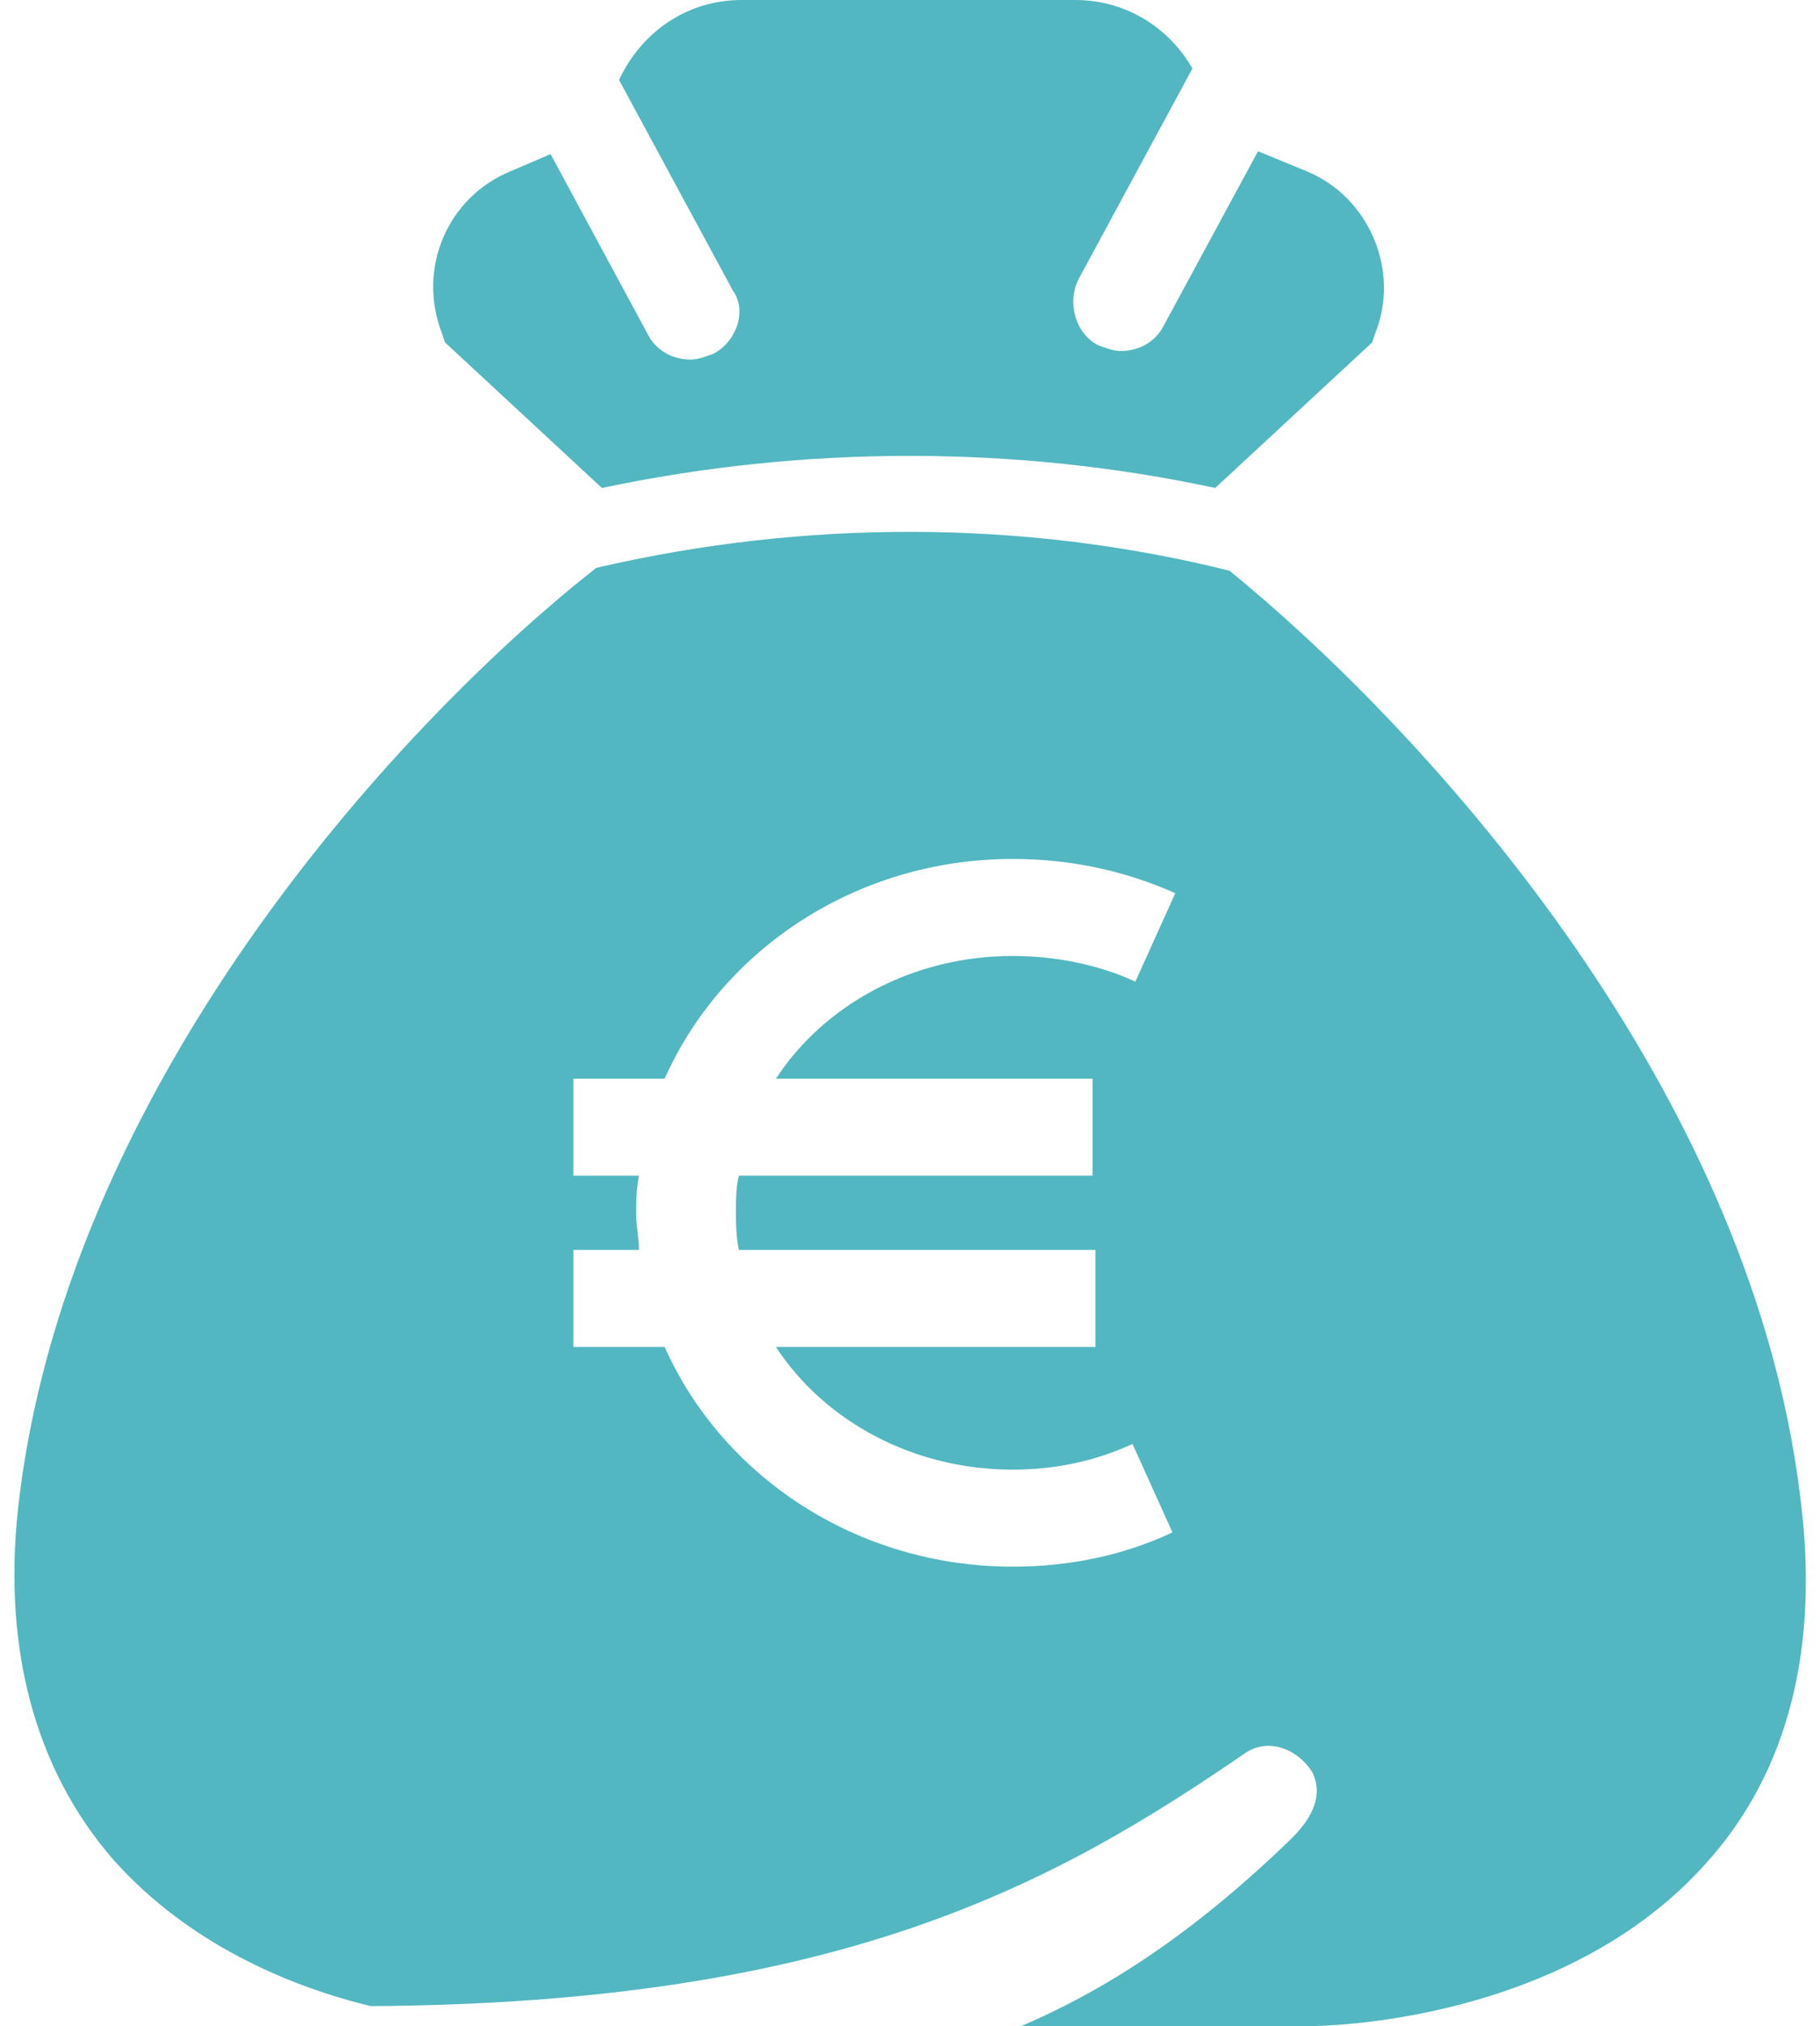
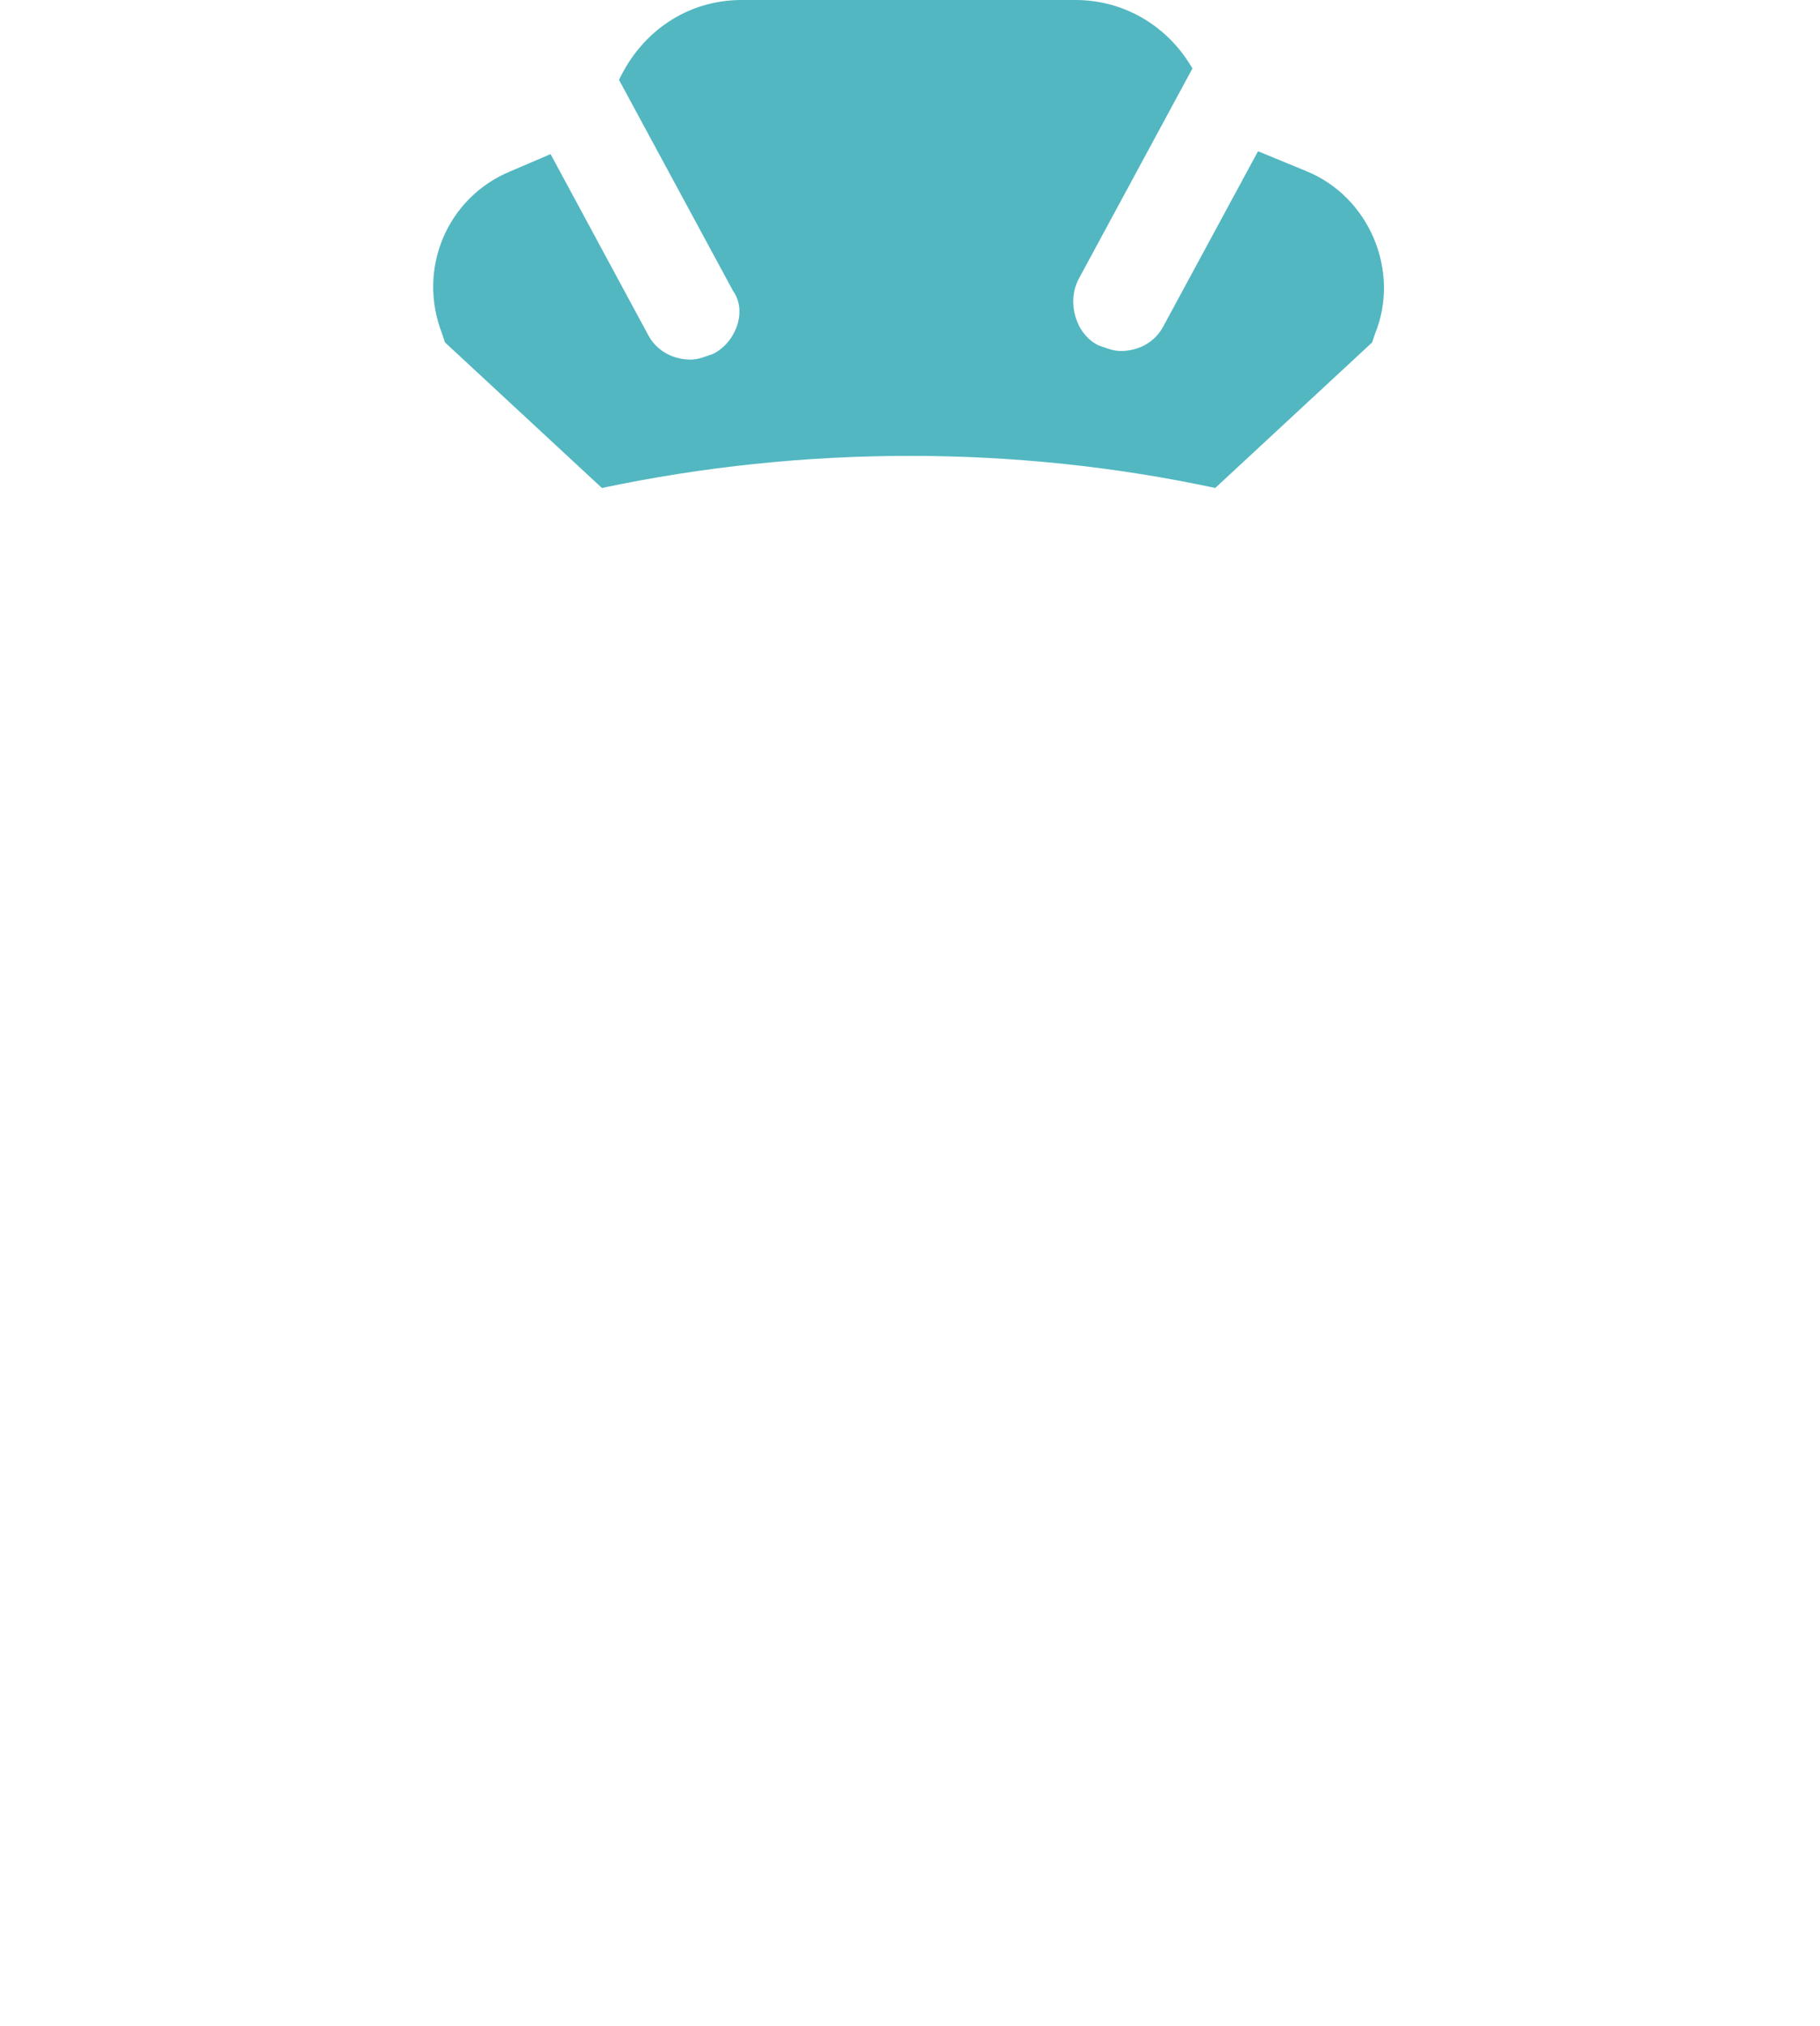
<svg xmlns="http://www.w3.org/2000/svg" fill="#52b7c1" height="71" preserveAspectRatio="xMidYMid meet" version="1" viewBox="13.3 11.0 63.8 71.0" width="63.8" zoomAndPan="magnify">
  <g id="change1_1">
    <path d="M38.3,23.4c-0.3,0.1-0.5,0.2-0.8,0.2c-0.6,0-1.2-0.3-1.5-0.9l-3.4-6.3L31.2,17c-2.2,0.9-3.3,3.4-2.4,5.7l0.1,0.3l5.5,5.1 c7.1-1.5,14.5-1.5,21.5,0l5.5-5.1l0.1-0.3c0.9-2.2-0.2-4.8-2.4-5.7l-1.7-0.7l-3.3,6.1c-0.3,0.6-0.9,0.9-1.5,0.9 c-0.3,0-0.5-0.1-0.8-0.2c-0.8-0.4-1.1-1.5-0.7-2.3l4-7.4C54.3,12,52.8,11,51,11H39.3c-1.9,0-3.5,1.1-4.3,2.8l4,7.4 C39.5,21.9,39.1,23,38.3,23.4z" fill="inherit" />
-     <path d="M17.3,76.2c2.6,2.9,6.1,4.4,9,5.1c16.5-0.1,24-4.3,30.7-8.9c0.8-0.5,1.8-0.1,2.3,0.7c0.4,0.8,0,1.6-0.7,2.3 c-3.6,3.5-6.7,5.4-9.5,6.6h10.1c0,0,0,0,0,0c0.5,0,8.9-0.1,13.9-5.7c2.9-3.2,4-7.6,3.3-12.9c-1.8-14.7-13.6-27.2-20-32.4 c-7.2-1.8-14.9-1.8-22.2-0.1C27.7,36,15.9,48.5,14,63.3C13.3,68.6,14.5,73,17.3,76.2z M33.4,54.8h2.3c0-0.4-0.1-0.8-0.1-1.3 c0-0.4,0-0.8,0.1-1.3h-2.3v-3.4h3.2c2-4.5,6.7-7.7,12.2-7.7c2,0,3.9,0.4,5.7,1.2l-1.4,3.1c-1.3-0.6-2.8-0.9-4.3-0.9 c-3.5,0-6.6,1.7-8.3,4.3h11.1v3.4H39.2c-0.1,0.4-0.1,0.8-0.1,1.3c0,0.4,0,0.8,0.1,1.3h12.5v3.4H40.5c1.7,2.6,4.8,4.3,8.3,4.3 c1.5,0,2.9-0.3,4.2-0.9l1.4,3.1c-1.7,0.8-3.6,1.2-5.6,1.2c-5.5,0-10.2-3.2-12.2-7.7h-3.2V54.8z" fill="inherit" />
  </g>
</svg>